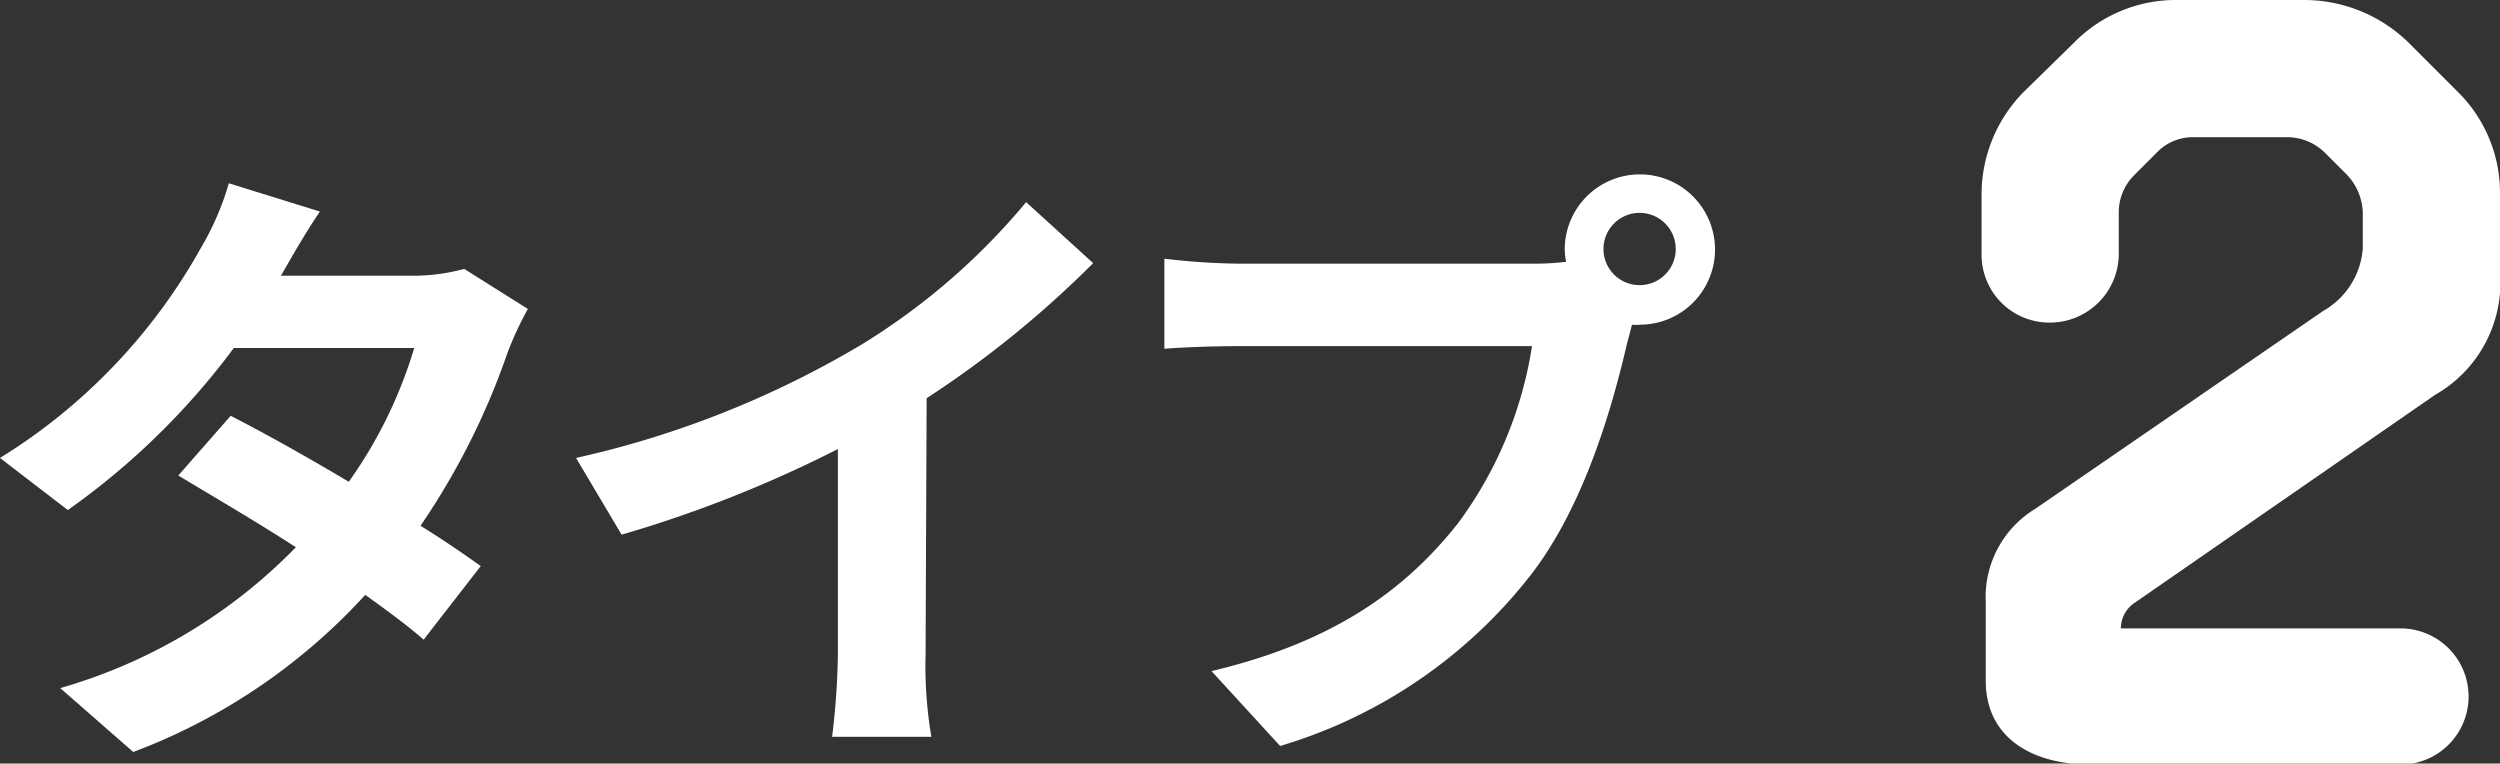
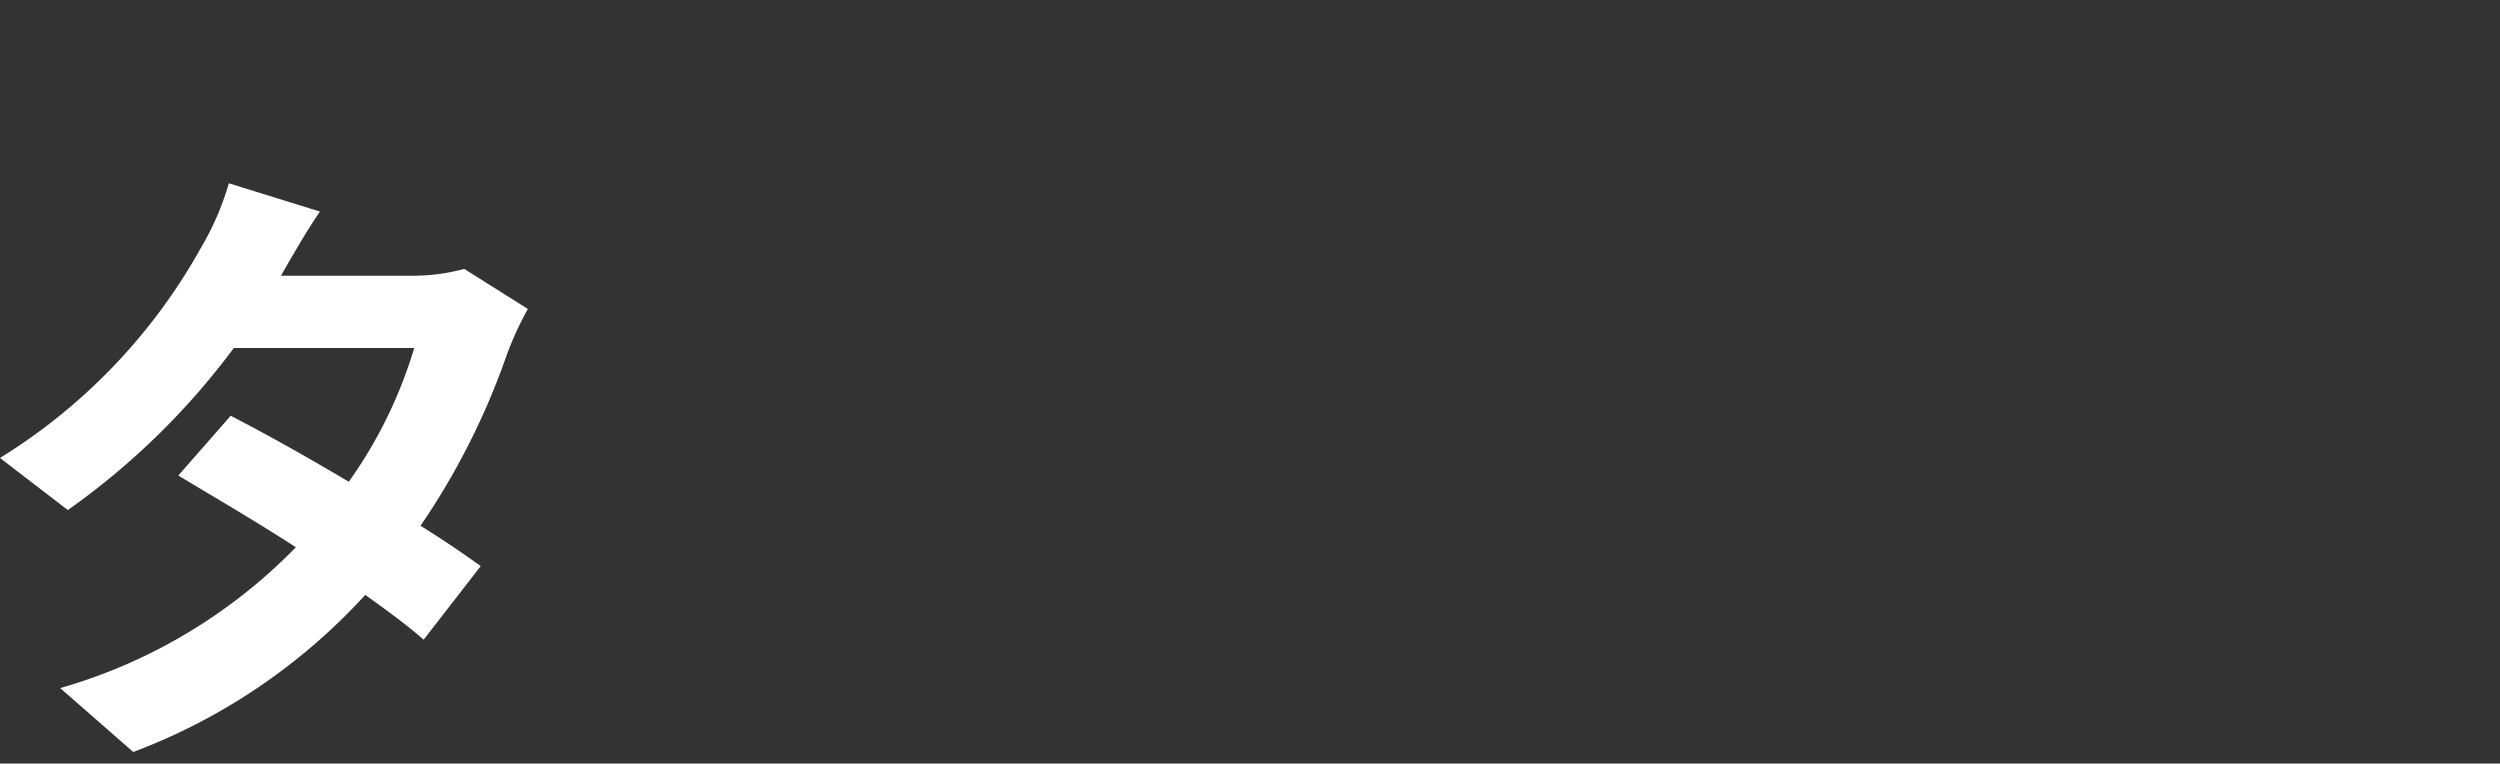
<svg xmlns="http://www.w3.org/2000/svg" width="95.48" height="29.16" viewBox="0 0 95.48 29.16">
  <rect x="0" y="0" width="95.48" height="29.16" fill="#333333" stroke="none" />
  <defs>
    <style>.a{fill:#fff;}</style>
  </defs>
  <path class="a" d="M20.16,11.8a12.44,12.44,0,0,0-.79,1.71,27.66,27.66,0,0,1-3.31,6.57c.89.55,1.7,1.11,2.3,1.54l-2.18,2.81c-.58-.51-1.35-1.08-2.23-1.71a22.94,22.94,0,0,1-8.86,6L2.3,26.28a20.4,20.4,0,0,0,9-5.38c-1.64-1.06-3.27-2-4.49-2.74l2-2.28c1.27.65,2.9,1.56,4.51,2.52a17.35,17.35,0,0,0,2.5-5.11H8.93a28,28,0,0,1-6.34,6.19L0,17.49a22,22,0,0,0,7.66-8A10.67,10.67,0,0,0,8.74,7l3.48,1.08c-.58.84-1.2,1.95-1.49,2.45l0,0h4.91a7.5,7.5,0,0,0,2.09-.26Z" />
-   <path class="a" d="M35.35,25a16.29,16.29,0,0,0,.22,3.14H31.78A28.26,28.26,0,0,0,32,25V17.15a47.35,47.35,0,0,1-8.26,3.27L22,17.49a37,37,0,0,0,10.92-4.34,25.46,25.46,0,0,0,6.27-5.43l2.56,2.33a39.29,39.29,0,0,1-6.36,5.16Z" />
-   <path class="a" d="M58.44,10.07A10.84,10.84,0,0,0,59.81,10a3.24,3.24,0,0,1-.05-.46,2.87,2.87,0,1,1,2.88,2.86,1.12,1.12,0,0,1-.31,0l-.19.72c-.55,2.36-1.59,6.08-3.6,8.74a19,19,0,0,1-9.65,6.63l-2.62-2.86c4.78-1.13,7.47-3.19,9.41-5.64a15.28,15.28,0,0,0,2.83-6.77H47.33c-1.11,0-2.23.05-2.86.1V9.88a25.91,25.91,0,0,0,2.86.19ZM64,9.52a1.38,1.38,0,1,0-1.37,1.37A1.38,1.38,0,0,0,64,9.52Z" />
-   <path class="a" d="M88,0a5.71,5.71,0,0,1,4,1.64l1.88,1.88a5.41,5.41,0,0,1,1.6,3.88v3A4.93,4.93,0,0,1,93,15.08L81.56,23A1.18,1.18,0,0,0,81,24H91.68a2.6,2.6,0,0,1,0,5.2H79.84c-2.2,0-4-1-4-3.2v-3a3.94,3.94,0,0,1,1.88-3.56l11-7.56a3,3,0,0,0,1.52-2.4V8.12a2.21,2.21,0,0,0-.6-1.44l-.84-.84a2.05,2.05,0,0,0-1.48-.6H83.8a1.9,1.9,0,0,0-1.44.6l-.84.84a2,2,0,0,0-.6,1.44v1.6a2.63,2.63,0,0,1-2.64,2.6,2.59,2.59,0,0,1-2.6-2.6V7.4a5.58,5.58,0,0,1,1.6-3.88L79.2,1.64A5.45,5.45,0,0,1,83.08,0Z" />
</svg>